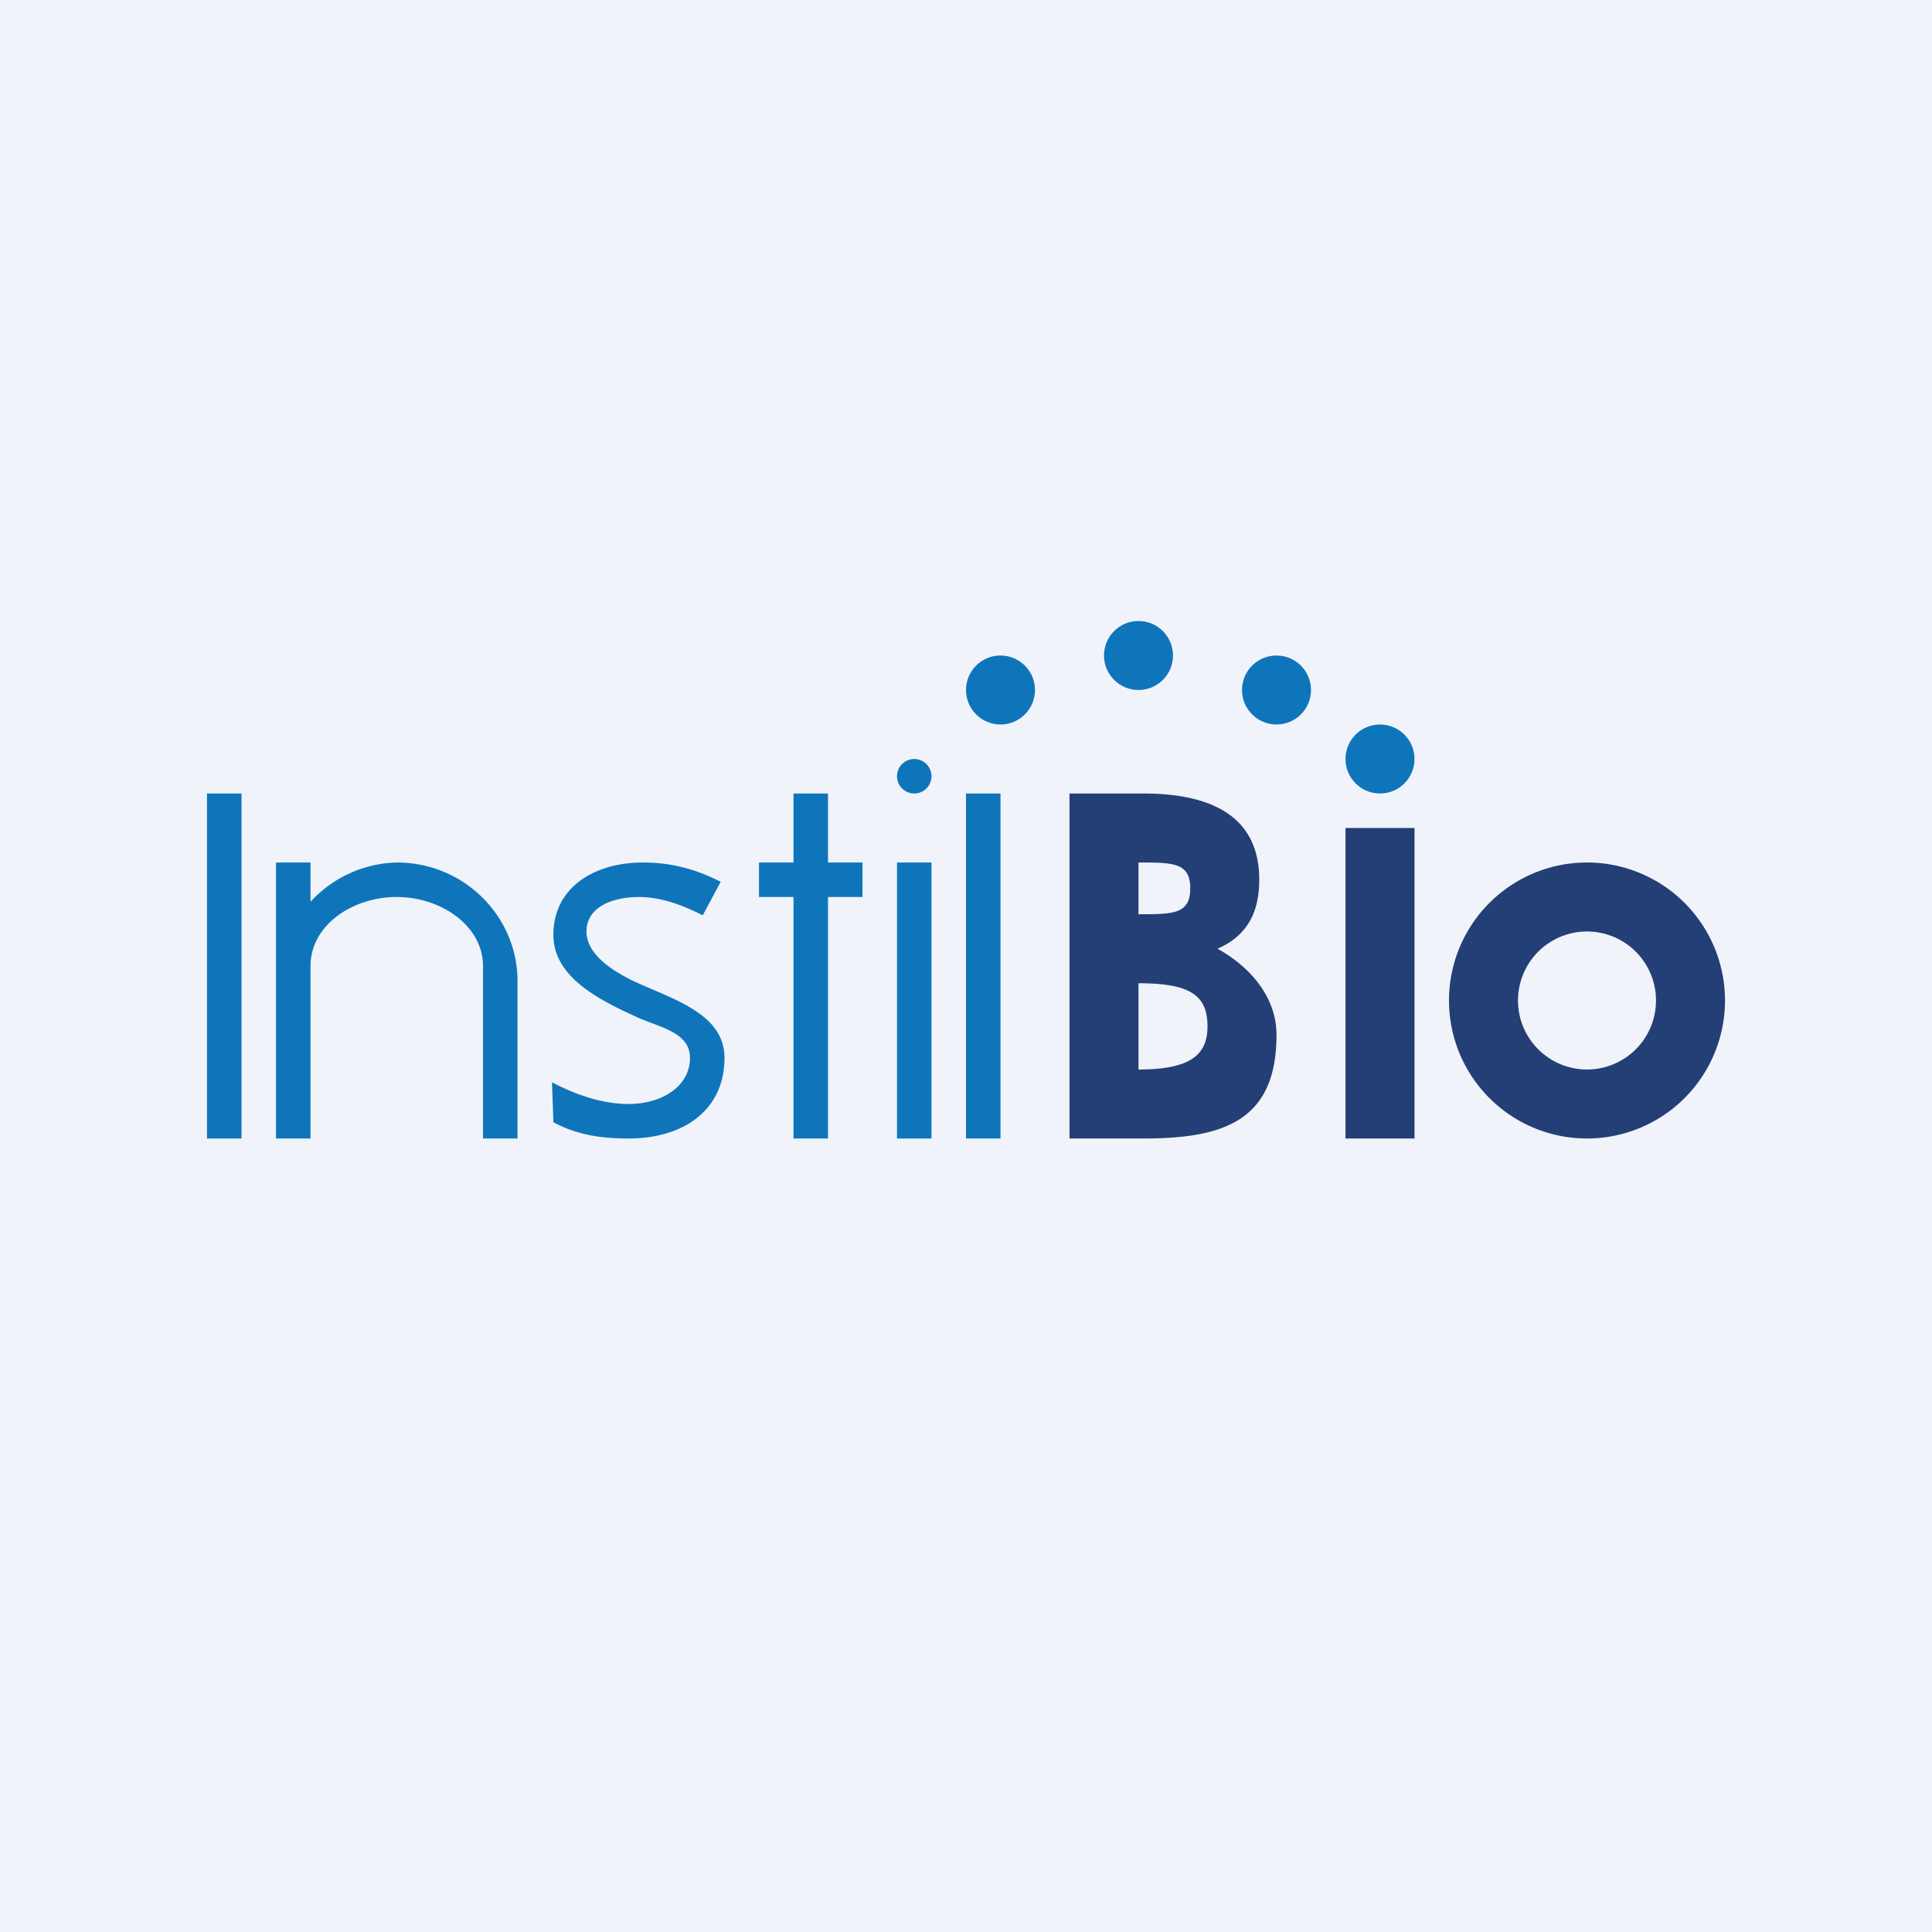
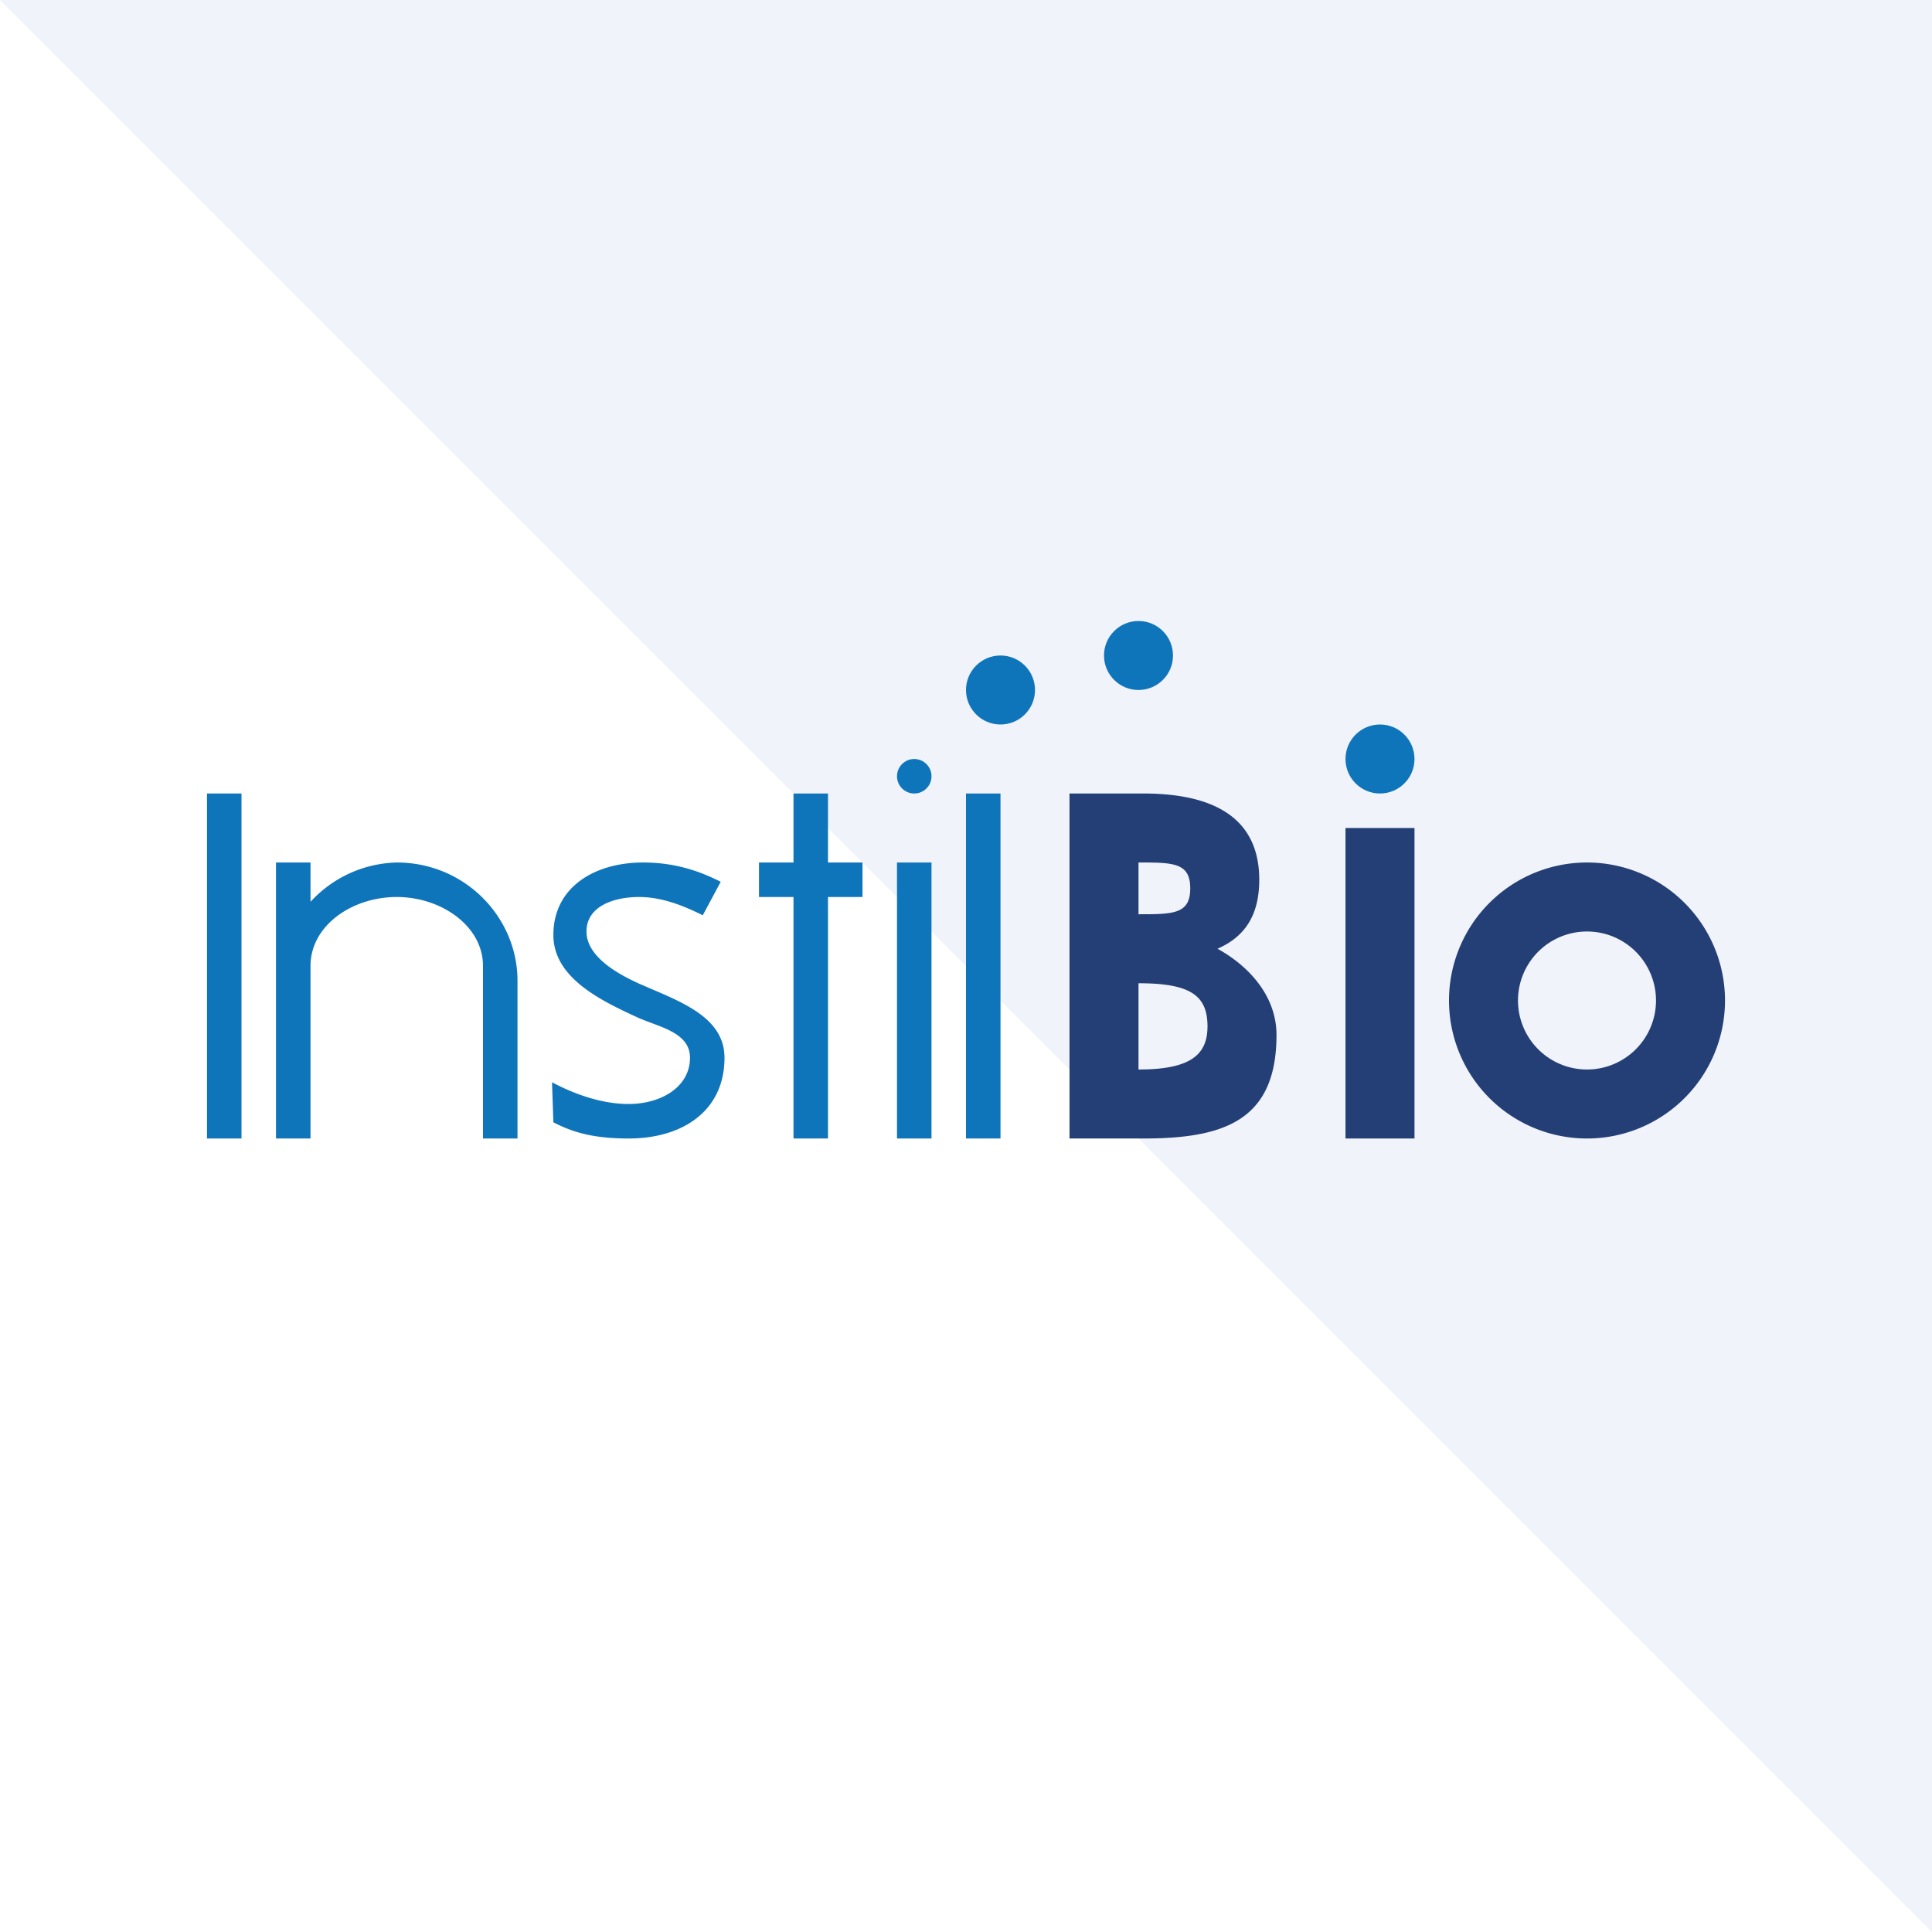
<svg xmlns="http://www.w3.org/2000/svg" width="56" height="56" viewBox="0 0 56 56">
-   <path fill="#F0F3FA" d="M0 0h56v56H0z" />
+   <path fill="#F0F3FA" d="M0 0h56v56z" />
  <path d="M7 23v10H6V23h1ZM27 25v8h-1v-8h1Z" fill="#0F75BB" />
  <path d="M41 24v9h-2v-9h2Z" fill="#243F75" />
  <path d="M29 23v10h-1V23h1ZM24 23v10h-1V23h1ZM11.5 25c1.97 0 3.5 1.58 3.5 3.43V33h-1v-5c0-1.16-1.21-2-2.5-2-1.3 0-2.5.83-2.5 2v5H8v-8h1v1.14A3.5 3.5 0 0 1 11.5 25ZM21 30.66c0 1.53-1.2 2.34-2.78 2.34-.94 0-1.57-.15-2.18-.47L16 31.37c.66.35 1.45.63 2.22.63.95 0 1.78-.5 1.78-1.34 0-.74-.9-.89-1.5-1.16-1.12-.51-2.46-1.17-2.46-2.4 0-1.39 1.2-2.1 2.6-2.1.83 0 1.55.2 2.25.56l-.52.97c-.6-.3-1.21-.53-1.85-.53-.73 0-1.52.27-1.52 1s.91 1.23 1.5 1.5c1.12.5 2.5.93 2.5 2.16Z" fill="#0F75BB" />
  <path fill="#0F75BB" d="M22 25h3v1h-3z" />
  <circle cx="26.5" cy="22.5" r=".5" fill="#0F75BB" />
  <circle cx="29" cy="20" r="1" fill="#0F75BB" />
  <circle cx="33" cy="19" r="1" fill="#0F75BB" />
-   <circle cx="37" cy="20" r="1" fill="#0F75BB" />
  <circle cx="40" cy="22" r="1" fill="#0F75BB" />
  <path d="M35.29 27.5C36.2 28 37 28.87 37 30c0 2.5-1.55 3-3.86 3H31V23h2.14c1.85 0 3.36.58 3.36 2.5 0 1.08-.46 1.67-1.21 2Zm-2.29-1c1 0 1.5 0 1.5-.75S34 25 33 25v1.5Zm0 4.5c1.5 0 2-.42 2-1.25 0-.9-.5-1.25-2-1.25V31ZM50 29a4 4 0 1 1-8 0 4 4 0 0 1 8 0Zm-4 2a2 2 0 1 0 0-4 2 2 0 0 0 0 4Z" fill="#243F75" />
</svg>